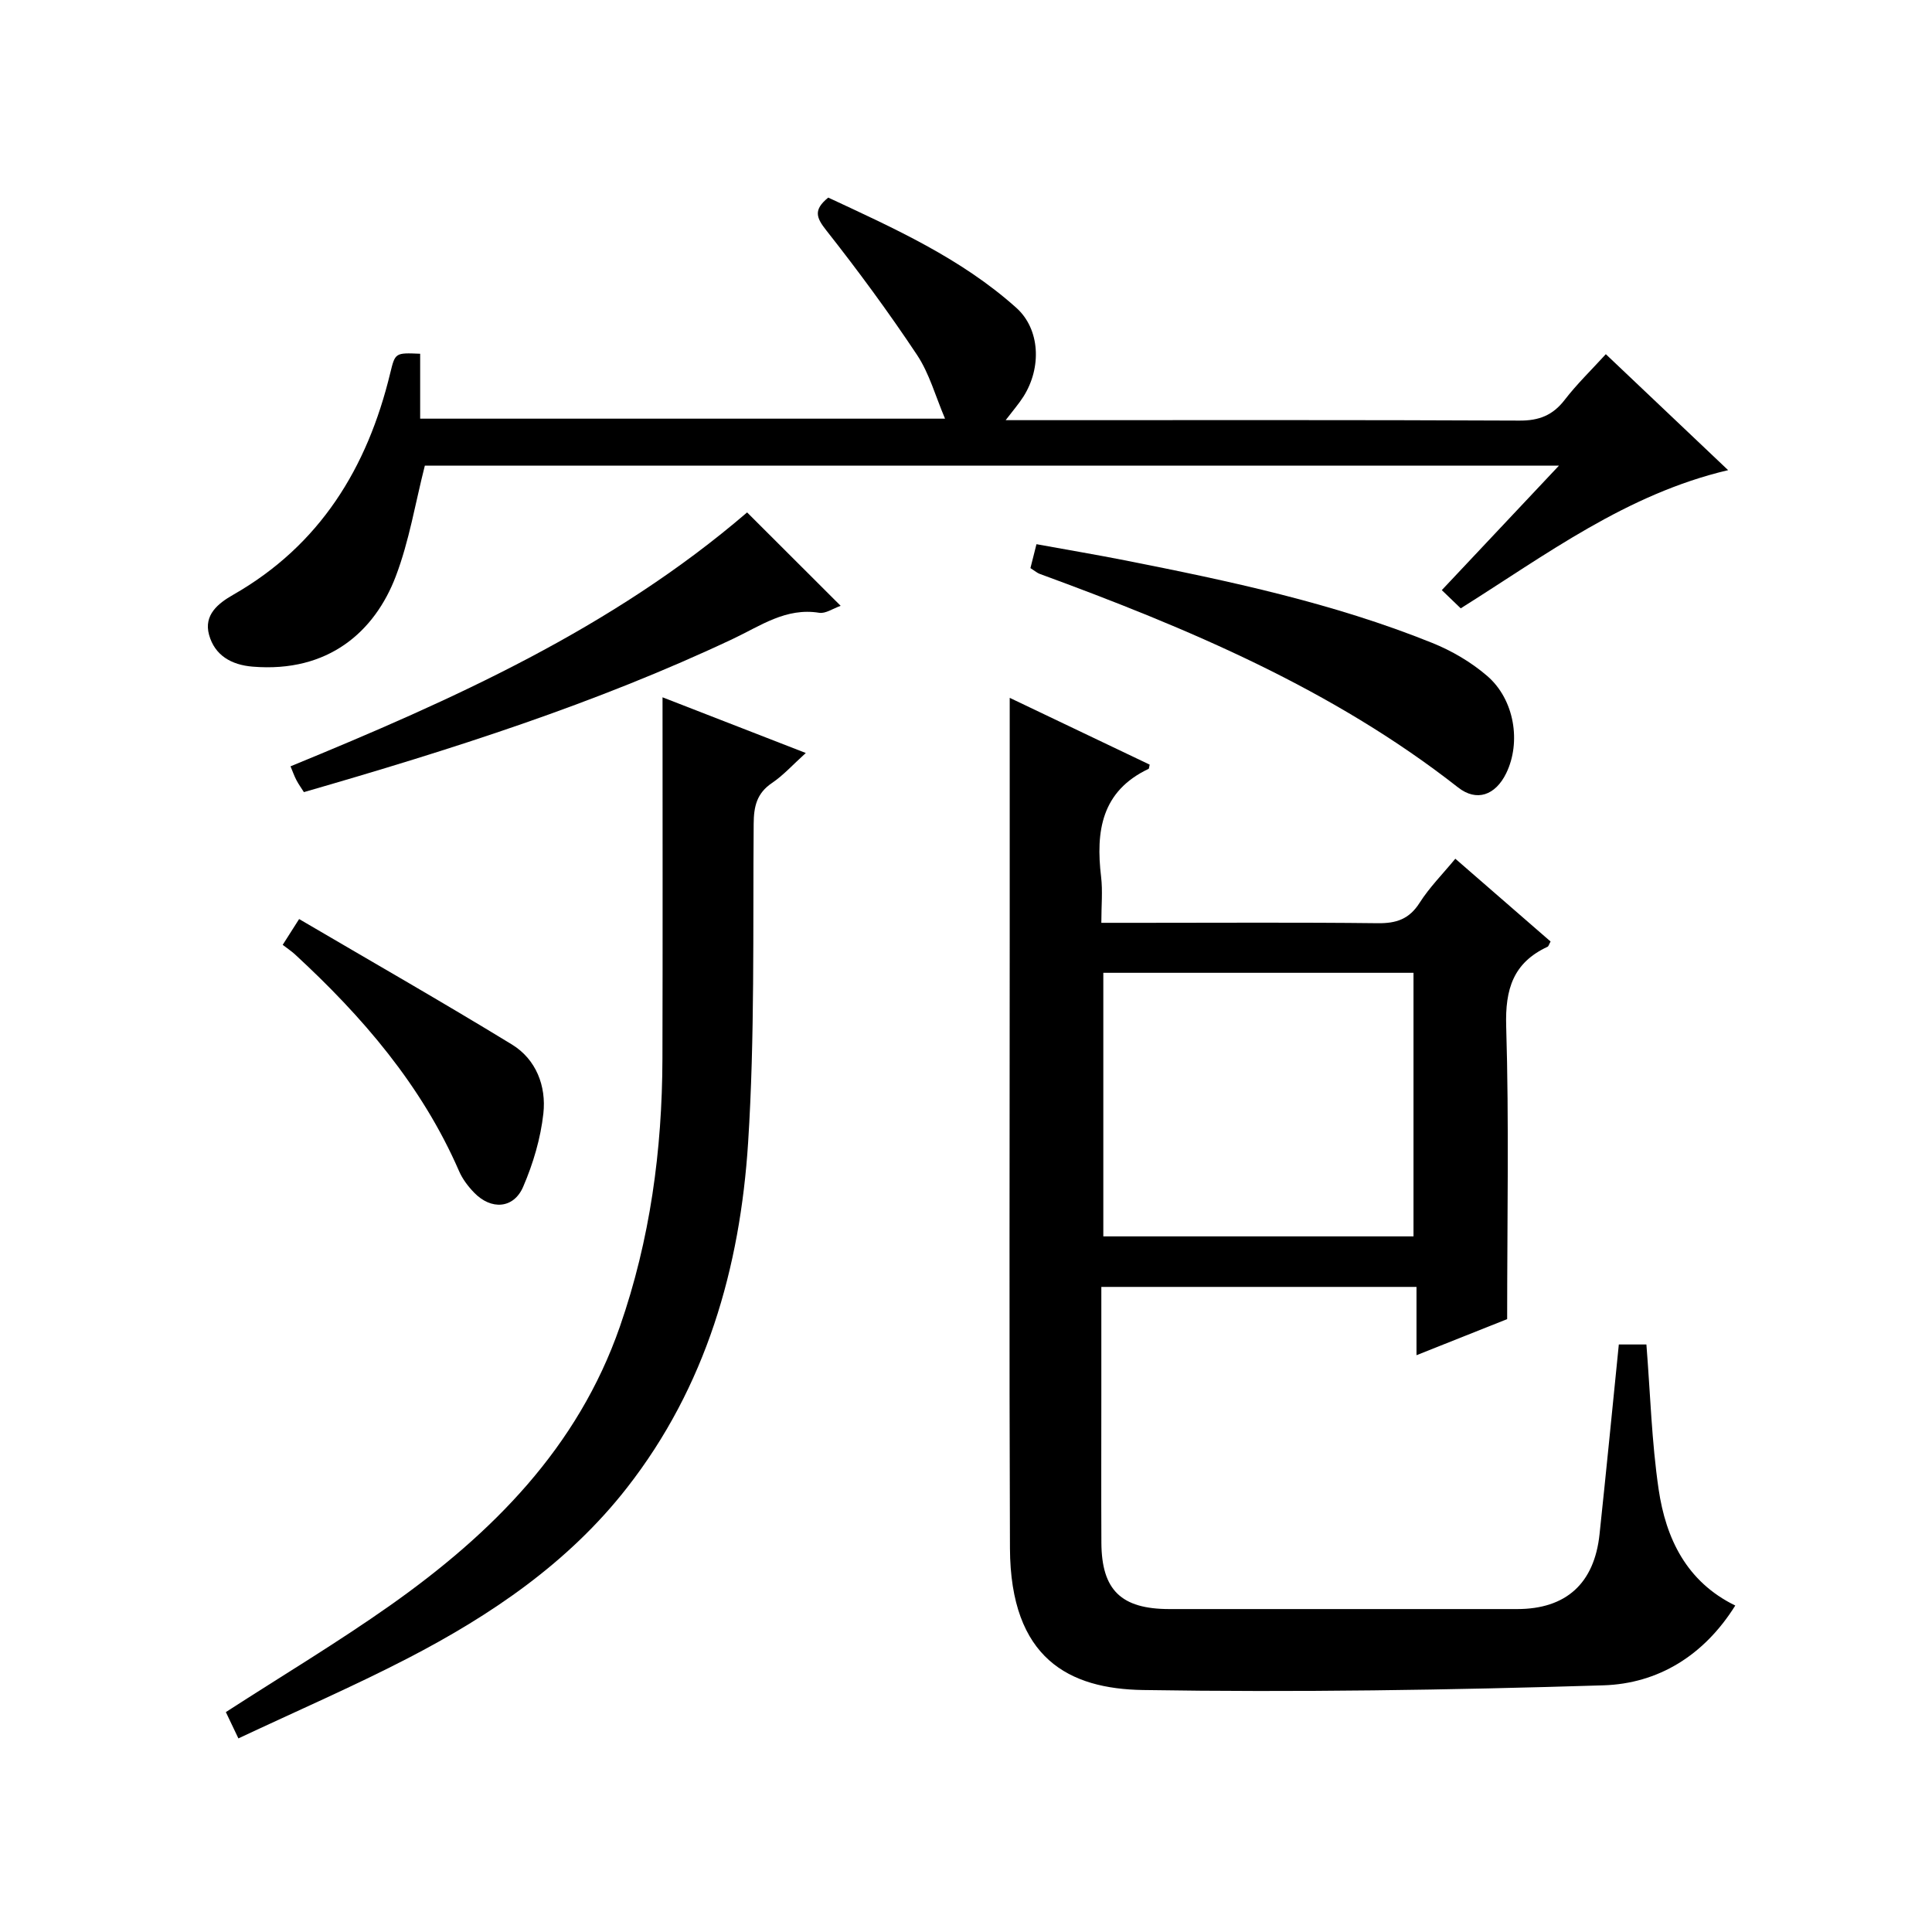
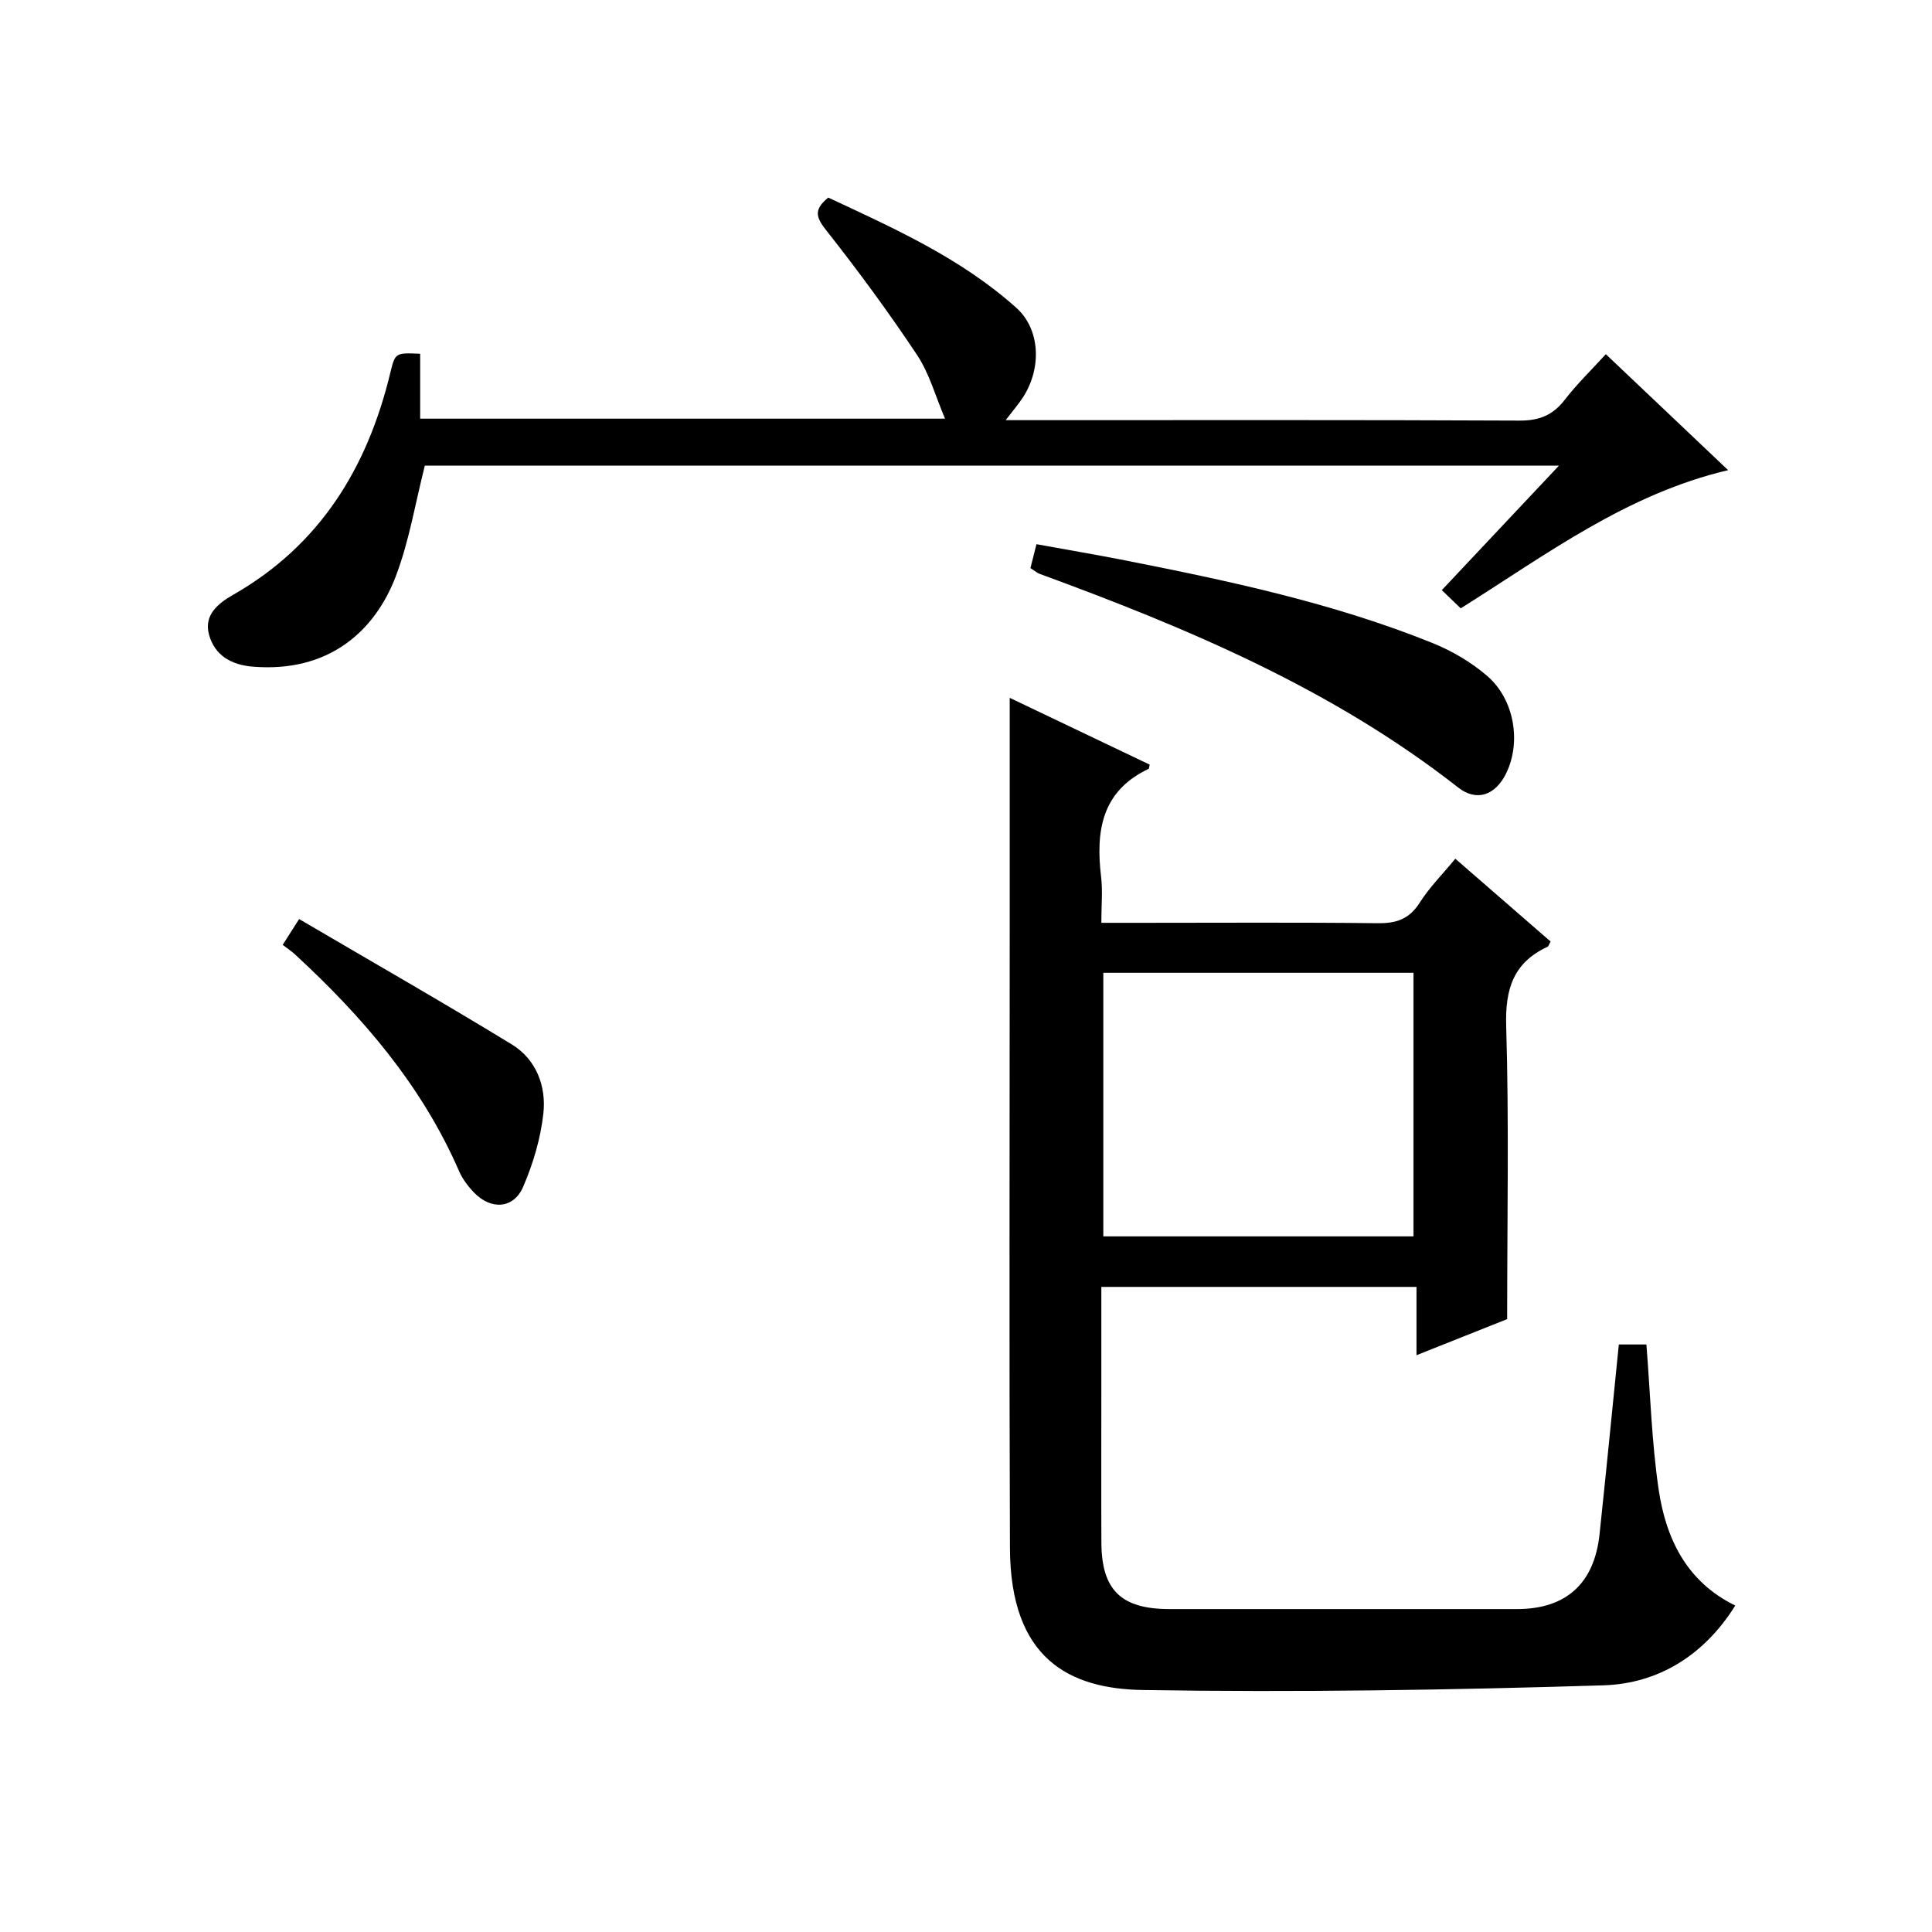
<svg xmlns="http://www.w3.org/2000/svg" version="1.1" id="ZDIC" x="0px" y="0px" viewBox="0 0 400 400" style="enable-background:new 0 0 400 400;" xml:space="preserve">
  <g>
    <path d="M335.16,278.36c2.35,0,4.26,0,5.71,0c0.81,10.19,1.09,20.17,2.53,29.98c1.5,10.19,5.77,19.14,15.87,24.07   c-6.5,10.39-16.01,16.17-27.31,16.52c-31.76,0.98-63.56,1.48-95.32,0.97c-15.21-0.24-27.45-6.43-27.54-29.37   c-0.17-42.18-0.05-84.36-0.05-126.54c0-16.47,0-32.94,0-49.51c9.24,4.41,19.15,9.14,28.98,13.83c-0.14,0.56-0.13,0.83-0.22,0.87   c-9.76,4.61-10.97,12.9-9.84,22.35c0.35,2.93,0.05,5.93,0.05,9.53c2.99,0,5.59,0,8.2,0c16.33,0,32.67-0.11,49,0.08   c3.86,0.05,6.54-0.83,8.7-4.23c2.02-3.18,4.75-5.92,7.39-9.12c6.78,5.89,13.27,11.53,19.72,17.14c-0.32,0.58-0.41,0.99-0.63,1.09   c-7.1,3.3-8.79,8.76-8.56,16.45c0.6,19.96,0.2,39.95,0.2,60.64c-5.35,2.13-11.72,4.66-18.77,7.47c0-5.04,0-9.42,0-14.14   c-21.91,0-43.3,0-65.25,0c0,7.39,0,14.67,0,21.95c0,10.34-0.04,20.67,0.01,31.01c0.05,9.82,4.1,13.73,14.07,13.74c24,0,48,0,72,0   c10.12,0,15.99-5.28,17.07-15.51C332.54,304.72,333.81,291.79,335.16,278.36z M292.65,255.98c0-18.22,0-36.37,0-54.57   c-21.57,0-42.94,0-64.22,0c0,18.39,0,36.43,0,54.57C249.97,255.98,271.09,255.98,292.65,255.98z" />
    <path d="M86.99,73.24c0,4.59,0,8.87,0,13.44c36.15,0,71.9,0,108.67,0c-1.98-4.64-3.24-9.35-5.8-13.2   c-5.88-8.84-12.19-17.42-18.76-25.75c-2.09-2.65-2.77-4.26,0.38-6.82c13.56,6.33,27.46,12.53,38.94,22.82   c4.92,4.41,5.29,12.37,1.46,18.4c-0.95,1.49-2.12,2.83-3.67,4.86c2.23,0,3.82,0,5.41,0c33.66,0,67.32-0.07,100.98,0.09   c4.06,0.02,6.89-1.1,9.35-4.29c2.51-3.26,5.5-6.15,8.52-9.46c8.6,8.16,16.89,16.01,25.32,24.01   c-21.07,4.96-37.68,17.51-55.36,28.61c-1.17-1.13-2.35-2.27-3.92-3.77c8.11-8.62,15.93-16.93,24.26-25.78   c-78.82,0-156.97,0-234.81,0c-1.96,7.68-3.23,15.61-6.03,22.95c-4.33,11.35-13.9,19.98-29.64,18.67c-4.37-0.36-7.83-2.31-9.01-6.6   c-1.13-4.11,1.88-6.5,5-8.28c17.96-10.26,27.77-26.26,32.51-45.88C81.82,73.03,81.81,73.02,86.99,73.24z" />
-     <path d="M49.36,359.92c-1.19-2.49-1.94-4.08-2.6-5.45c11.63-7.52,23.17-14.43,34.12-22.16c21.01-14.85,38.73-32.55,47.46-57.65   c6.26-17.99,8.76-36.54,8.81-55.49c0.07-24.81,0.02-49.62,0.02-74.8c9.1,3.54,18.93,7.36,29.66,11.53c-2.66,2.4-4.63,4.61-7,6.21   c-3.17,2.14-3.77,4.88-3.79,8.48c-0.18,21.99,0.25,44.03-1.15,65.95c-1.66,25.97-8.72,50.56-25.1,71.51   c-12.12,15.51-28.11,26.35-45.36,35.28C73.15,349.16,61.47,354.22,49.36,359.92z" />
    <path d="M213.34,117.62c0.37-1.47,0.72-2.86,1.25-4.95c6.2,1.13,12.3,2.16,18.36,3.35c21.58,4.27,43.09,8.83,63.58,17.09   c4.07,1.64,8.06,3.98,11.37,6.83c5.68,4.89,7.07,13.75,3.94,20.16c-2.24,4.57-6.12,5.94-9.95,2.94   c-26.02-20.4-56-32.99-86.67-44.24C214.77,118.64,214.38,118.28,213.34,117.62z" />
-     <path d="M154.68,106.09c6.57,6.56,12.8,12.78,19.37,19.34c-1.59,0.55-3.13,1.66-4.45,1.44c-6.87-1.12-12.17,2.72-17.79,5.37   c-28.53,13.47-58.45,22.98-88.89,31.76c-0.55-0.87-1.12-1.65-1.56-2.5c-0.45-0.87-0.78-1.8-1.21-2.84   C93.79,144.85,126.72,130.11,154.68,106.09z" />
    <path d="M58.53,195.62c1.09-1.71,1.87-2.93,3.4-5.34c14.81,8.69,29.55,17.11,44.04,25.96c5.04,3.08,7.15,8.63,6.53,14.29   c-0.57,5.17-2.12,10.4-4.19,15.19c-1.97,4.56-6.64,4.84-10.15,1.2c-1.25-1.29-2.41-2.82-3.12-4.46   c-7.72-17.75-20.01-32.01-34.06-44.95C60.25,196.86,59.42,196.31,58.53,195.62z" />
  </g>
</svg>